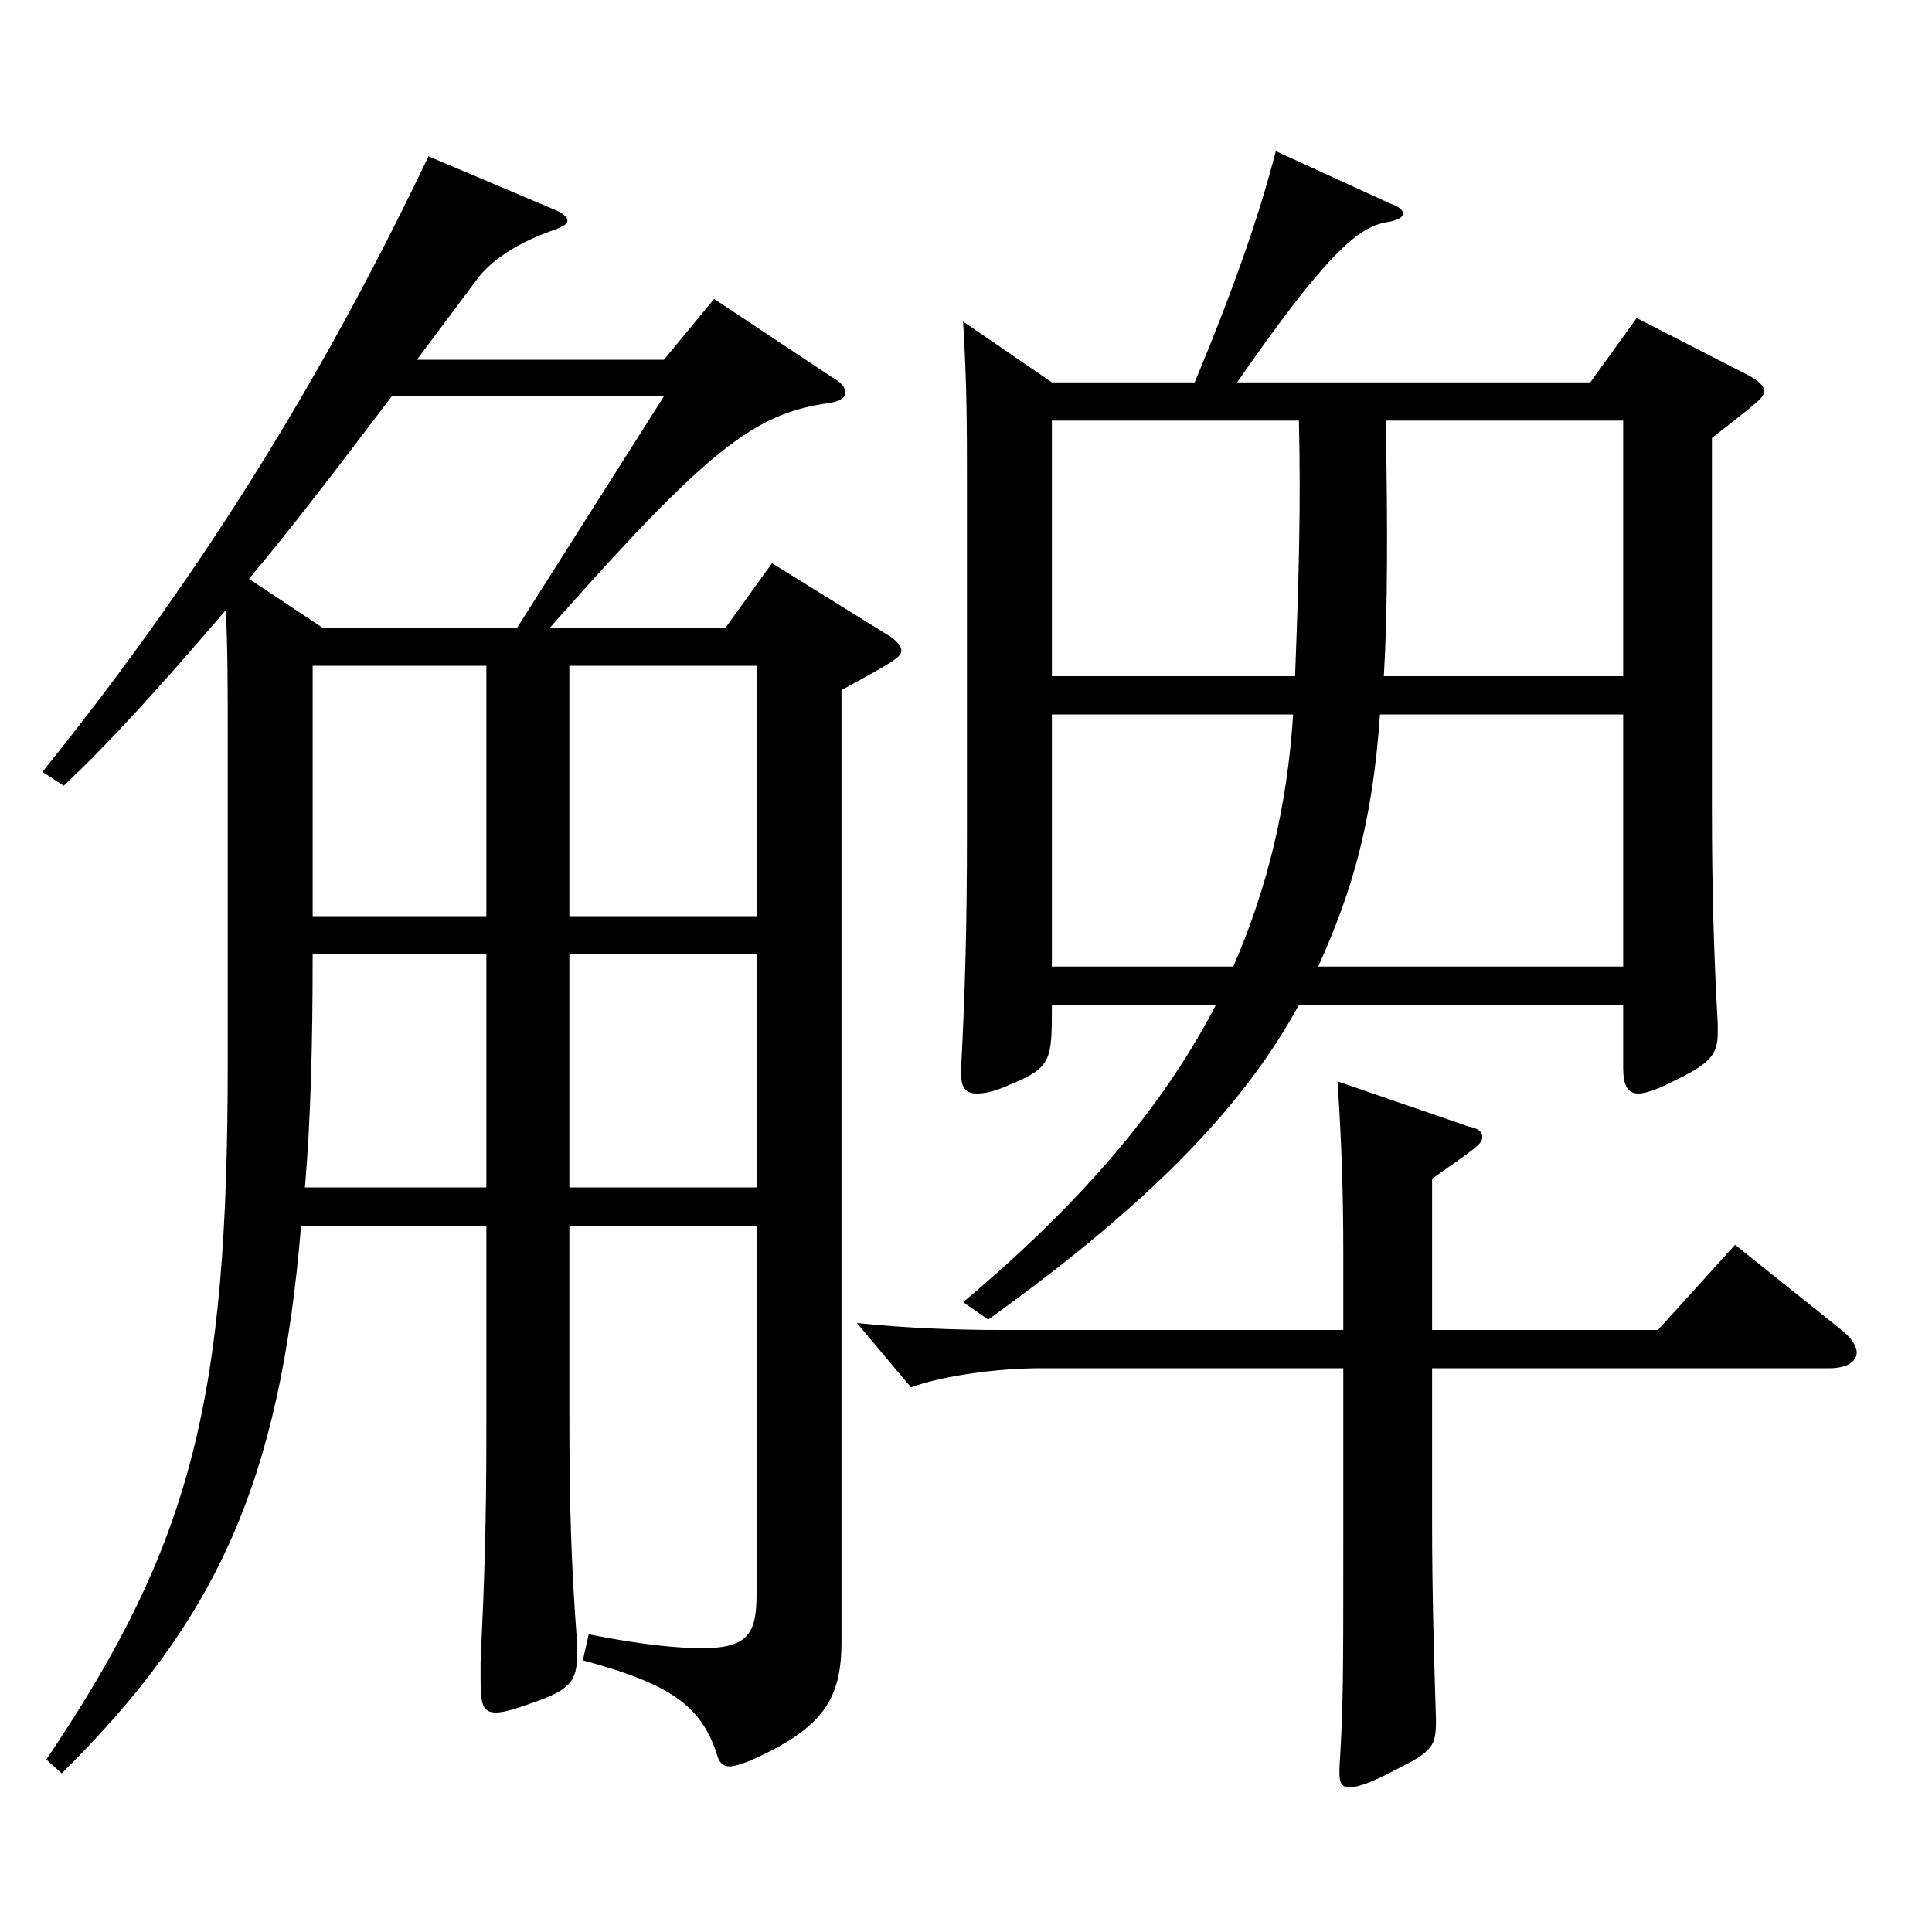
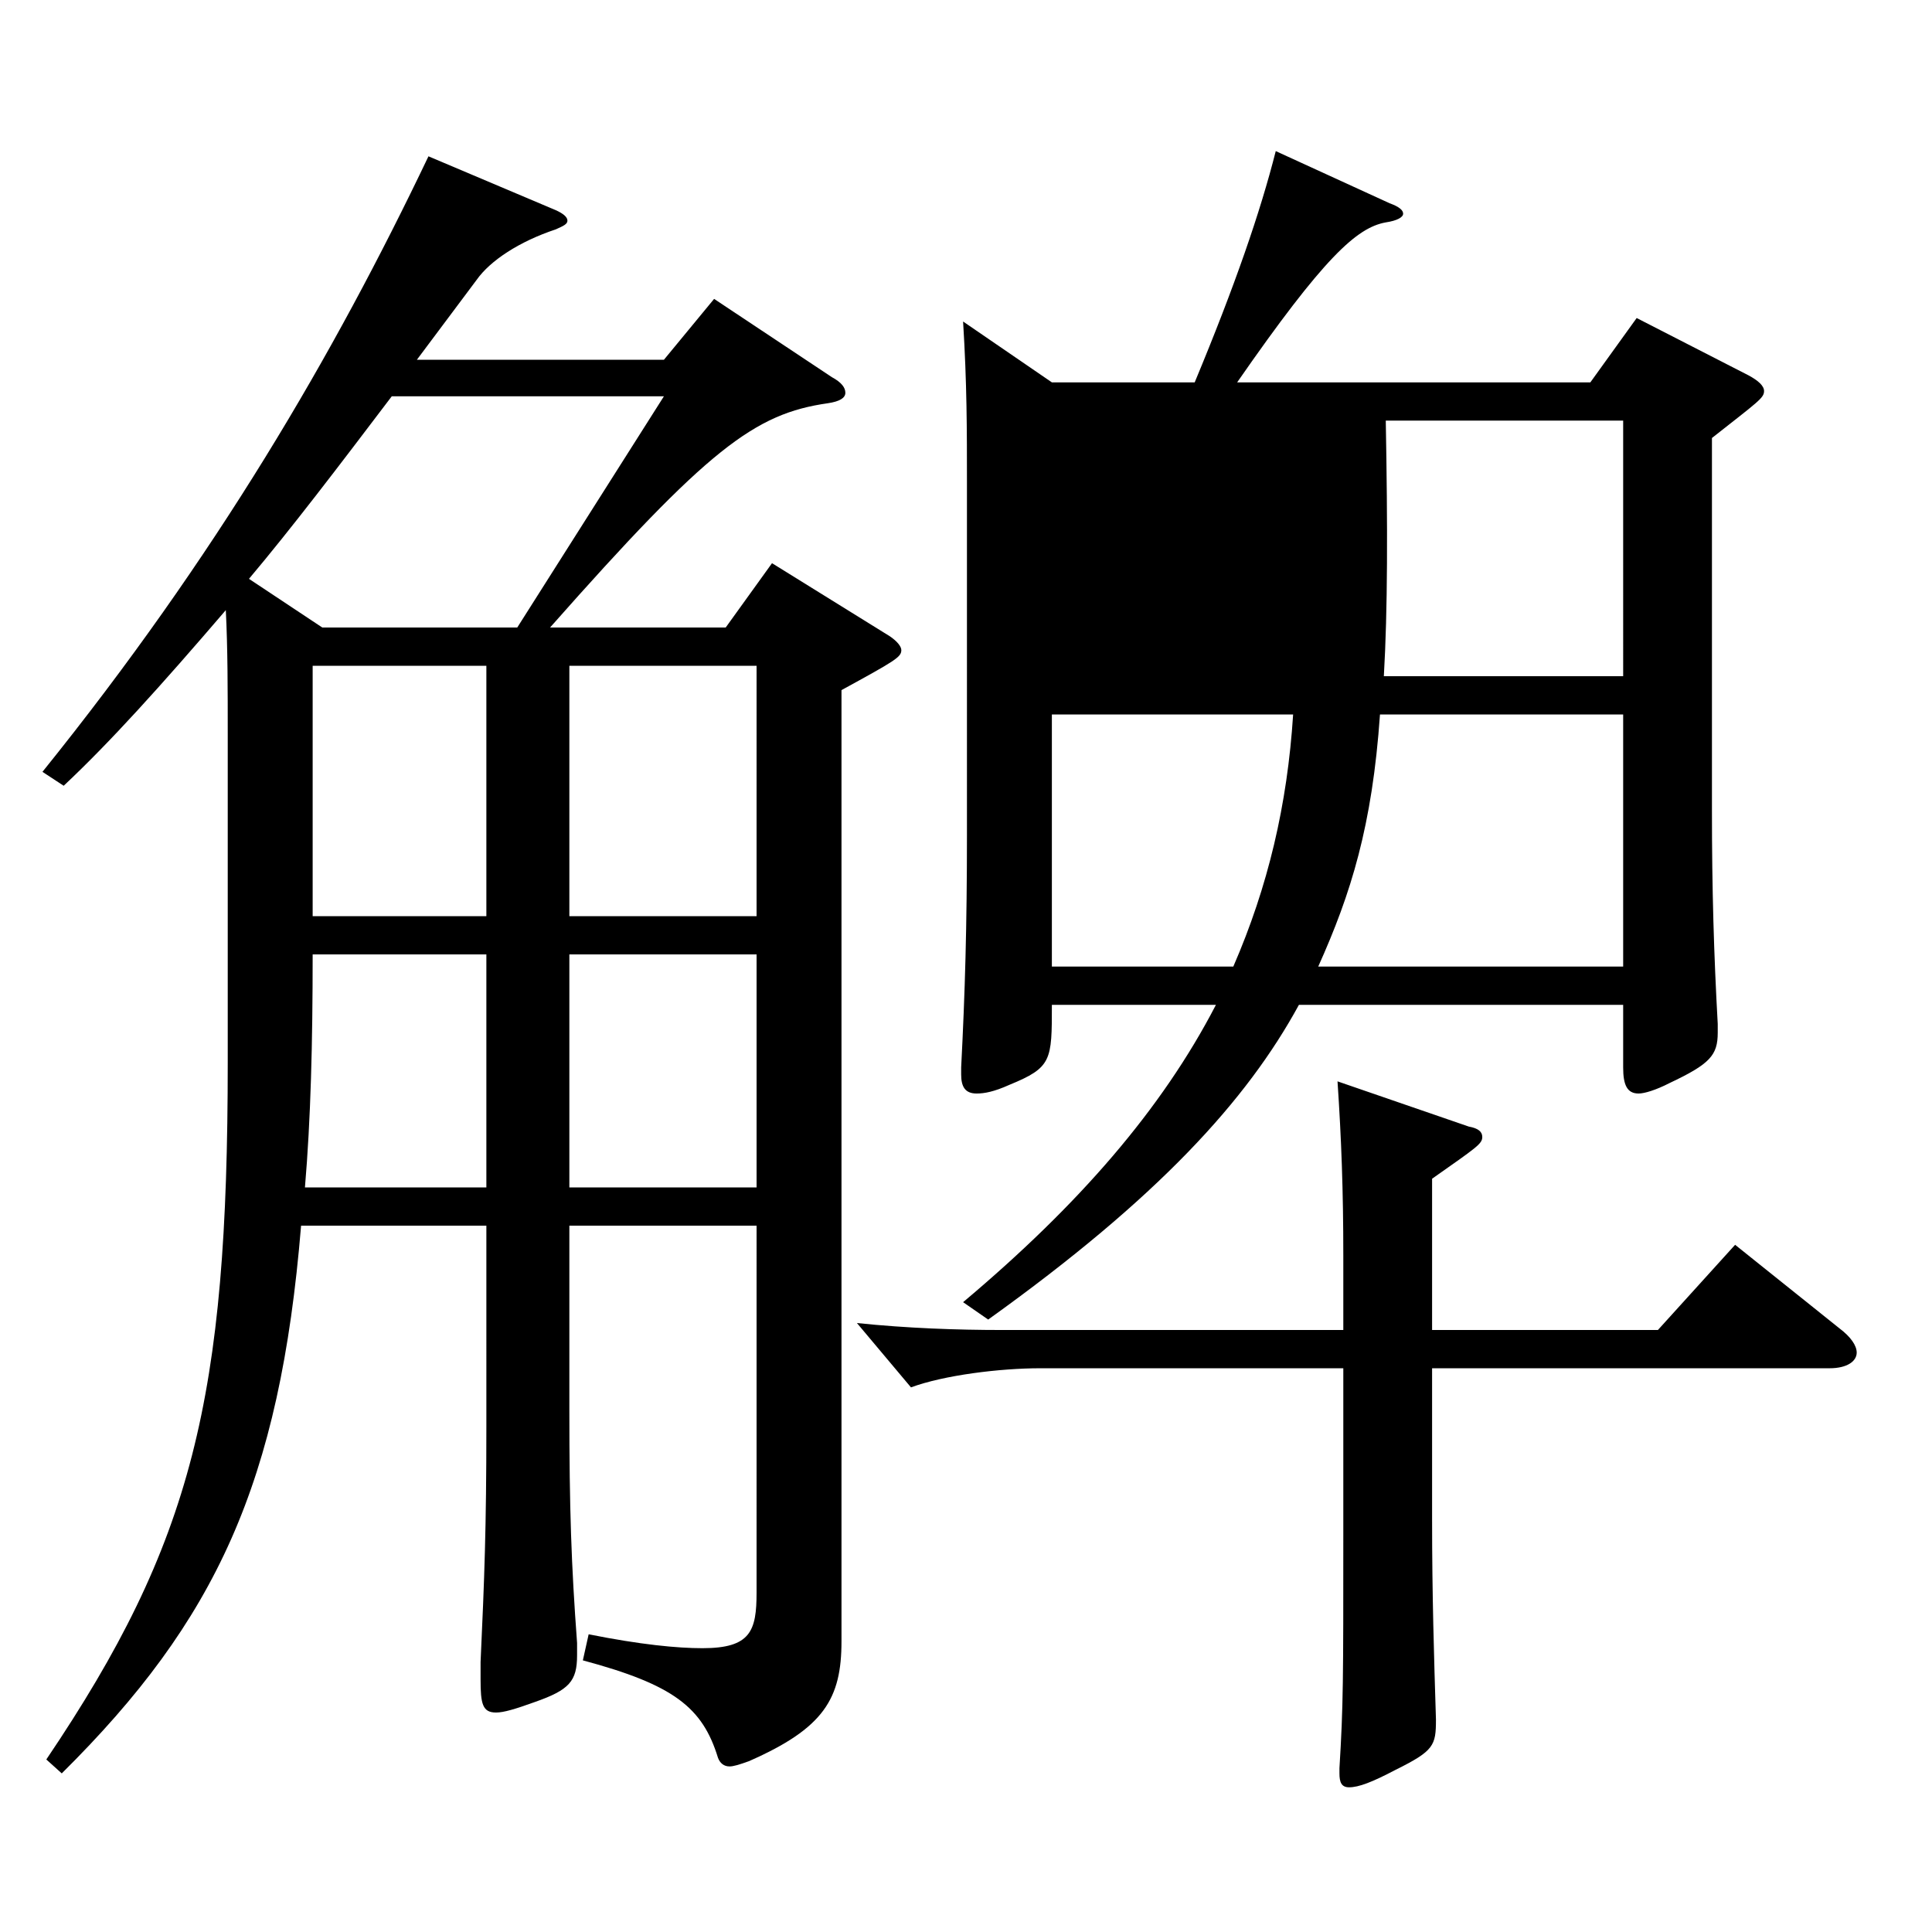
<svg xmlns="http://www.w3.org/2000/svg" version="1.1" id="图层_1" x="0px" y="0px" width="1000px" height="1000px" viewBox="0 0 1000 1000" enable-background="new 0 0 1000 1000" xml:space="preserve">
-   <path d="M117.877,379.707c0-22.5,0-44.1-0.999-63.899c-33.965,39.6-59.939,68.399-83.915,90.899l-10.989-7.2  c89.91-111.599,150.849-215.998,199.799-318.598l65.934,27.899c3.996,1.801,5.994,3.601,5.994,5.4s-1.998,2.7-5.994,4.5  c-18.98,6.3-33.966,16.199-40.959,26.1l-30.969,41.399h127.871l25.975-31.499l60.938,40.499c4.994,2.7,6.992,5.4,6.992,8.101  c0,2.699-2.996,4.5-8.99,5.399c-37.962,5.4-61.938,23.4-143.855,116.1h90.908l23.977-33.3l60.938,37.8  c3.996,2.7,5.994,5.399,5.994,7.2c0,3.6-2.997,5.399-30.97,20.699v492.297c0,29.7-8.99,45-47.951,62.1  c-4.995,1.8-7.992,2.7-9.99,2.7c-2.997,0-4.995-1.8-5.994-4.5c-7.991-26.1-22.977-37.8-69.929-50.399l2.997-13.5  c26.973,5.399,45.953,7.199,58.94,7.199c24.975,0,27.972-9,27.972-28.8V634.405h-96.902v95.399c0,51.3,0.999,80.1,3.996,120.6v6.3  c0,13.5-3.996,18-21.979,24.3c-9.989,3.6-15.983,5.399-19.979,5.399c-6.993,0-7.992-4.5-7.992-17.1v-9  c1.998-43.199,2.997-70.199,2.997-121.499V634.405h-95.903c-10.988,133.199-43.955,204.299-123.875,283.498l-7.992-7.2  c75.924-112.499,93.905-187.198,93.905-360.897V379.707z M202.792,205.108c-27.972,36.899-51.948,68.399-73.926,94.499l37.962,25.2  h100.898l75.923-119.699H202.792z M251.742,494.006h-89.909c0,45.9-0.999,85.5-3.996,120.6h93.905V494.006z M161.833,474.206h89.909  V344.607h-89.909V474.206z M294.699,474.206h96.902V344.607h-96.902V474.206z M391.602,494.006h-96.902v120.6h96.902V494.006z   M741.249,688.405h116.882l39.96-44.1l53.945,43.199c5.994,4.5,8.991,9,8.991,12.6c0,4.5-4.995,8.101-13.986,8.101H741.249v78.299  c0,39.601,0.999,71.1,1.998,103.5c0,13.5-0.999,16.199-20.979,26.1c-11.987,6.3-18.98,9-23.976,9c-3.996,0-4.995-2.7-4.995-7.2v-2.7  c1.998-32.399,1.998-45.899,1.998-120.599v-86.399H538.453c-20.979,0-49.949,3.6-66.933,9.899l-27.972-33.3  c25.974,2.7,51.948,3.601,74.925,3.601h176.821v-38.7c0-33.3-0.999-60.3-2.997-89.999l67.932,23.399c4.995,0.9,6.993,2.7,6.993,5.4  c0,3.6-2.997,5.399-25.974,21.6V688.405z M544.447,197.908h73.926c20.979-50.399,33.966-88.199,41.957-119.699l58.941,27  c4.994,1.8,6.992,3.6,6.992,5.4c0,1.8-2.997,3.6-8.99,4.5c-14.985,2.699-31.968,17.999-76.923,82.799h182.815l23.977-33.3  l57.941,29.7c4.995,2.699,7.992,5.399,7.992,8.1c0,3.6-2.997,5.4-26.974,24.3v192.599c0,41.399,0.999,74.699,2.997,110.699v4.5  c0,11.7-3.996,16.2-24.975,26.1c-6.993,3.601-12.987,5.4-15.983,5.4c-5.994,0-7.992-4.5-7.992-13.5v-32.399H672.318  c-26.973,49.499-72.927,99.899-160.838,162.898l-12.986-9c59.939-50.399,102.896-99.899,130.867-153.898h-84.914  c0,28.8,0,32.399-21.978,41.399c-7.992,3.6-12.987,4.5-16.983,4.5c-5.994,0-7.991-3.6-7.991-9.9v-3.6  c1.997-38.699,2.996-72.899,2.996-120.6V250.107c0-27.899,0-51.299-1.997-83.699L544.447,197.908z M544.447,350.007H670.32  c1.998-52.199,2.997-87.299,1.998-132.299H544.447V350.007z M638.353,500.307c17.982-41.4,27.972-83.7,30.969-130.5H544.447v130.5  H638.353z M840.149,369.807H714.276c-3.996,57.6-14.985,92.7-31.968,130.5h157.841V369.807z M717.273,217.708  c0.999,54.899,0.999,98.1-0.999,132.299h123.875V217.708H717.273z" />
+   <path d="M117.877,379.707c0-22.5,0-44.1-0.999-63.899c-33.965,39.6-59.939,68.399-83.915,90.899l-10.989-7.2  c89.91-111.599,150.849-215.998,199.799-318.598l65.934,27.899c3.996,1.801,5.994,3.601,5.994,5.4s-1.998,2.7-5.994,4.5  c-18.98,6.3-33.966,16.199-40.959,26.1l-30.969,41.399h127.871l25.975-31.499l60.938,40.499c4.994,2.7,6.992,5.4,6.992,8.101  c0,2.699-2.996,4.5-8.99,5.399c-37.962,5.4-61.938,23.4-143.855,116.1h90.908l23.977-33.3l60.938,37.8  c3.996,2.7,5.994,5.399,5.994,7.2c0,3.6-2.997,5.399-30.97,20.699v492.297c0,29.7-8.99,45-47.951,62.1  c-4.995,1.8-7.992,2.7-9.99,2.7c-2.997,0-4.995-1.8-5.994-4.5c-7.991-26.1-22.977-37.8-69.929-50.399l2.997-13.5  c26.973,5.399,45.953,7.199,58.94,7.199c24.975,0,27.972-9,27.972-28.8V634.405h-96.902v95.399c0,51.3,0.999,80.1,3.996,120.6v6.3  c0,13.5-3.996,18-21.979,24.3c-9.989,3.6-15.983,5.399-19.979,5.399c-6.993,0-7.992-4.5-7.992-17.1v-9  c1.998-43.199,2.997-70.199,2.997-121.499V634.405h-95.903c-10.988,133.199-43.955,204.299-123.875,283.498l-7.992-7.2  c75.924-112.499,93.905-187.198,93.905-360.897V379.707z M202.792,205.108c-27.972,36.899-51.948,68.399-73.926,94.499l37.962,25.2  h100.898l75.923-119.699H202.792z M251.742,494.006h-89.909c0,45.9-0.999,85.5-3.996,120.6h93.905V494.006z M161.833,474.206h89.909  V344.607h-89.909V474.206z M294.699,474.206h96.902V344.607h-96.902V474.206z M391.602,494.006h-96.902v120.6h96.902V494.006z   M741.249,688.405h116.882l39.96-44.1l53.945,43.199c5.994,4.5,8.991,9,8.991,12.6c0,4.5-4.995,8.101-13.986,8.101H741.249v78.299  c0,39.601,0.999,71.1,1.998,103.5c0,13.5-0.999,16.199-20.979,26.1c-11.987,6.3-18.98,9-23.976,9c-3.996,0-4.995-2.7-4.995-7.2v-2.7  c1.998-32.399,1.998-45.899,1.998-120.599v-86.399H538.453c-20.979,0-49.949,3.6-66.933,9.899l-27.972-33.3  c25.974,2.7,51.948,3.601,74.925,3.601h176.821v-38.7c0-33.3-0.999-60.3-2.997-89.999l67.932,23.399c4.995,0.9,6.993,2.7,6.993,5.4  c0,3.6-2.997,5.399-25.974,21.6V688.405z M544.447,197.908h73.926c20.979-50.399,33.966-88.199,41.957-119.699l58.941,27  c4.994,1.8,6.992,3.6,6.992,5.4c0,1.8-2.997,3.6-8.99,4.5c-14.985,2.699-31.968,17.999-76.923,82.799h182.815l23.977-33.3  l57.941,29.7c4.995,2.699,7.992,5.399,7.992,8.1c0,3.6-2.997,5.4-26.974,24.3v192.599c0,41.399,0.999,74.699,2.997,110.699v4.5  c0,11.7-3.996,16.2-24.975,26.1c-6.993,3.601-12.987,5.4-15.983,5.4c-5.994,0-7.992-4.5-7.992-13.5v-32.399H672.318  c-26.973,49.499-72.927,99.899-160.838,162.898l-12.986-9c59.939-50.399,102.896-99.899,130.867-153.898h-84.914  c0,28.8,0,32.399-21.978,41.399c-7.992,3.6-12.987,4.5-16.983,4.5c-5.994,0-7.991-3.6-7.991-9.9v-3.6  c1.997-38.699,2.996-72.899,2.996-120.6V250.107c0-27.899,0-51.299-1.997-83.699L544.447,197.908z M544.447,350.007H670.32  H544.447V350.007z M638.353,500.307c17.982-41.4,27.972-83.7,30.969-130.5H544.447v130.5  H638.353z M840.149,369.807H714.276c-3.996,57.6-14.985,92.7-31.968,130.5h157.841V369.807z M717.273,217.708  c0.999,54.899,0.999,98.1-0.999,132.299h123.875V217.708H717.273z" />
</svg>